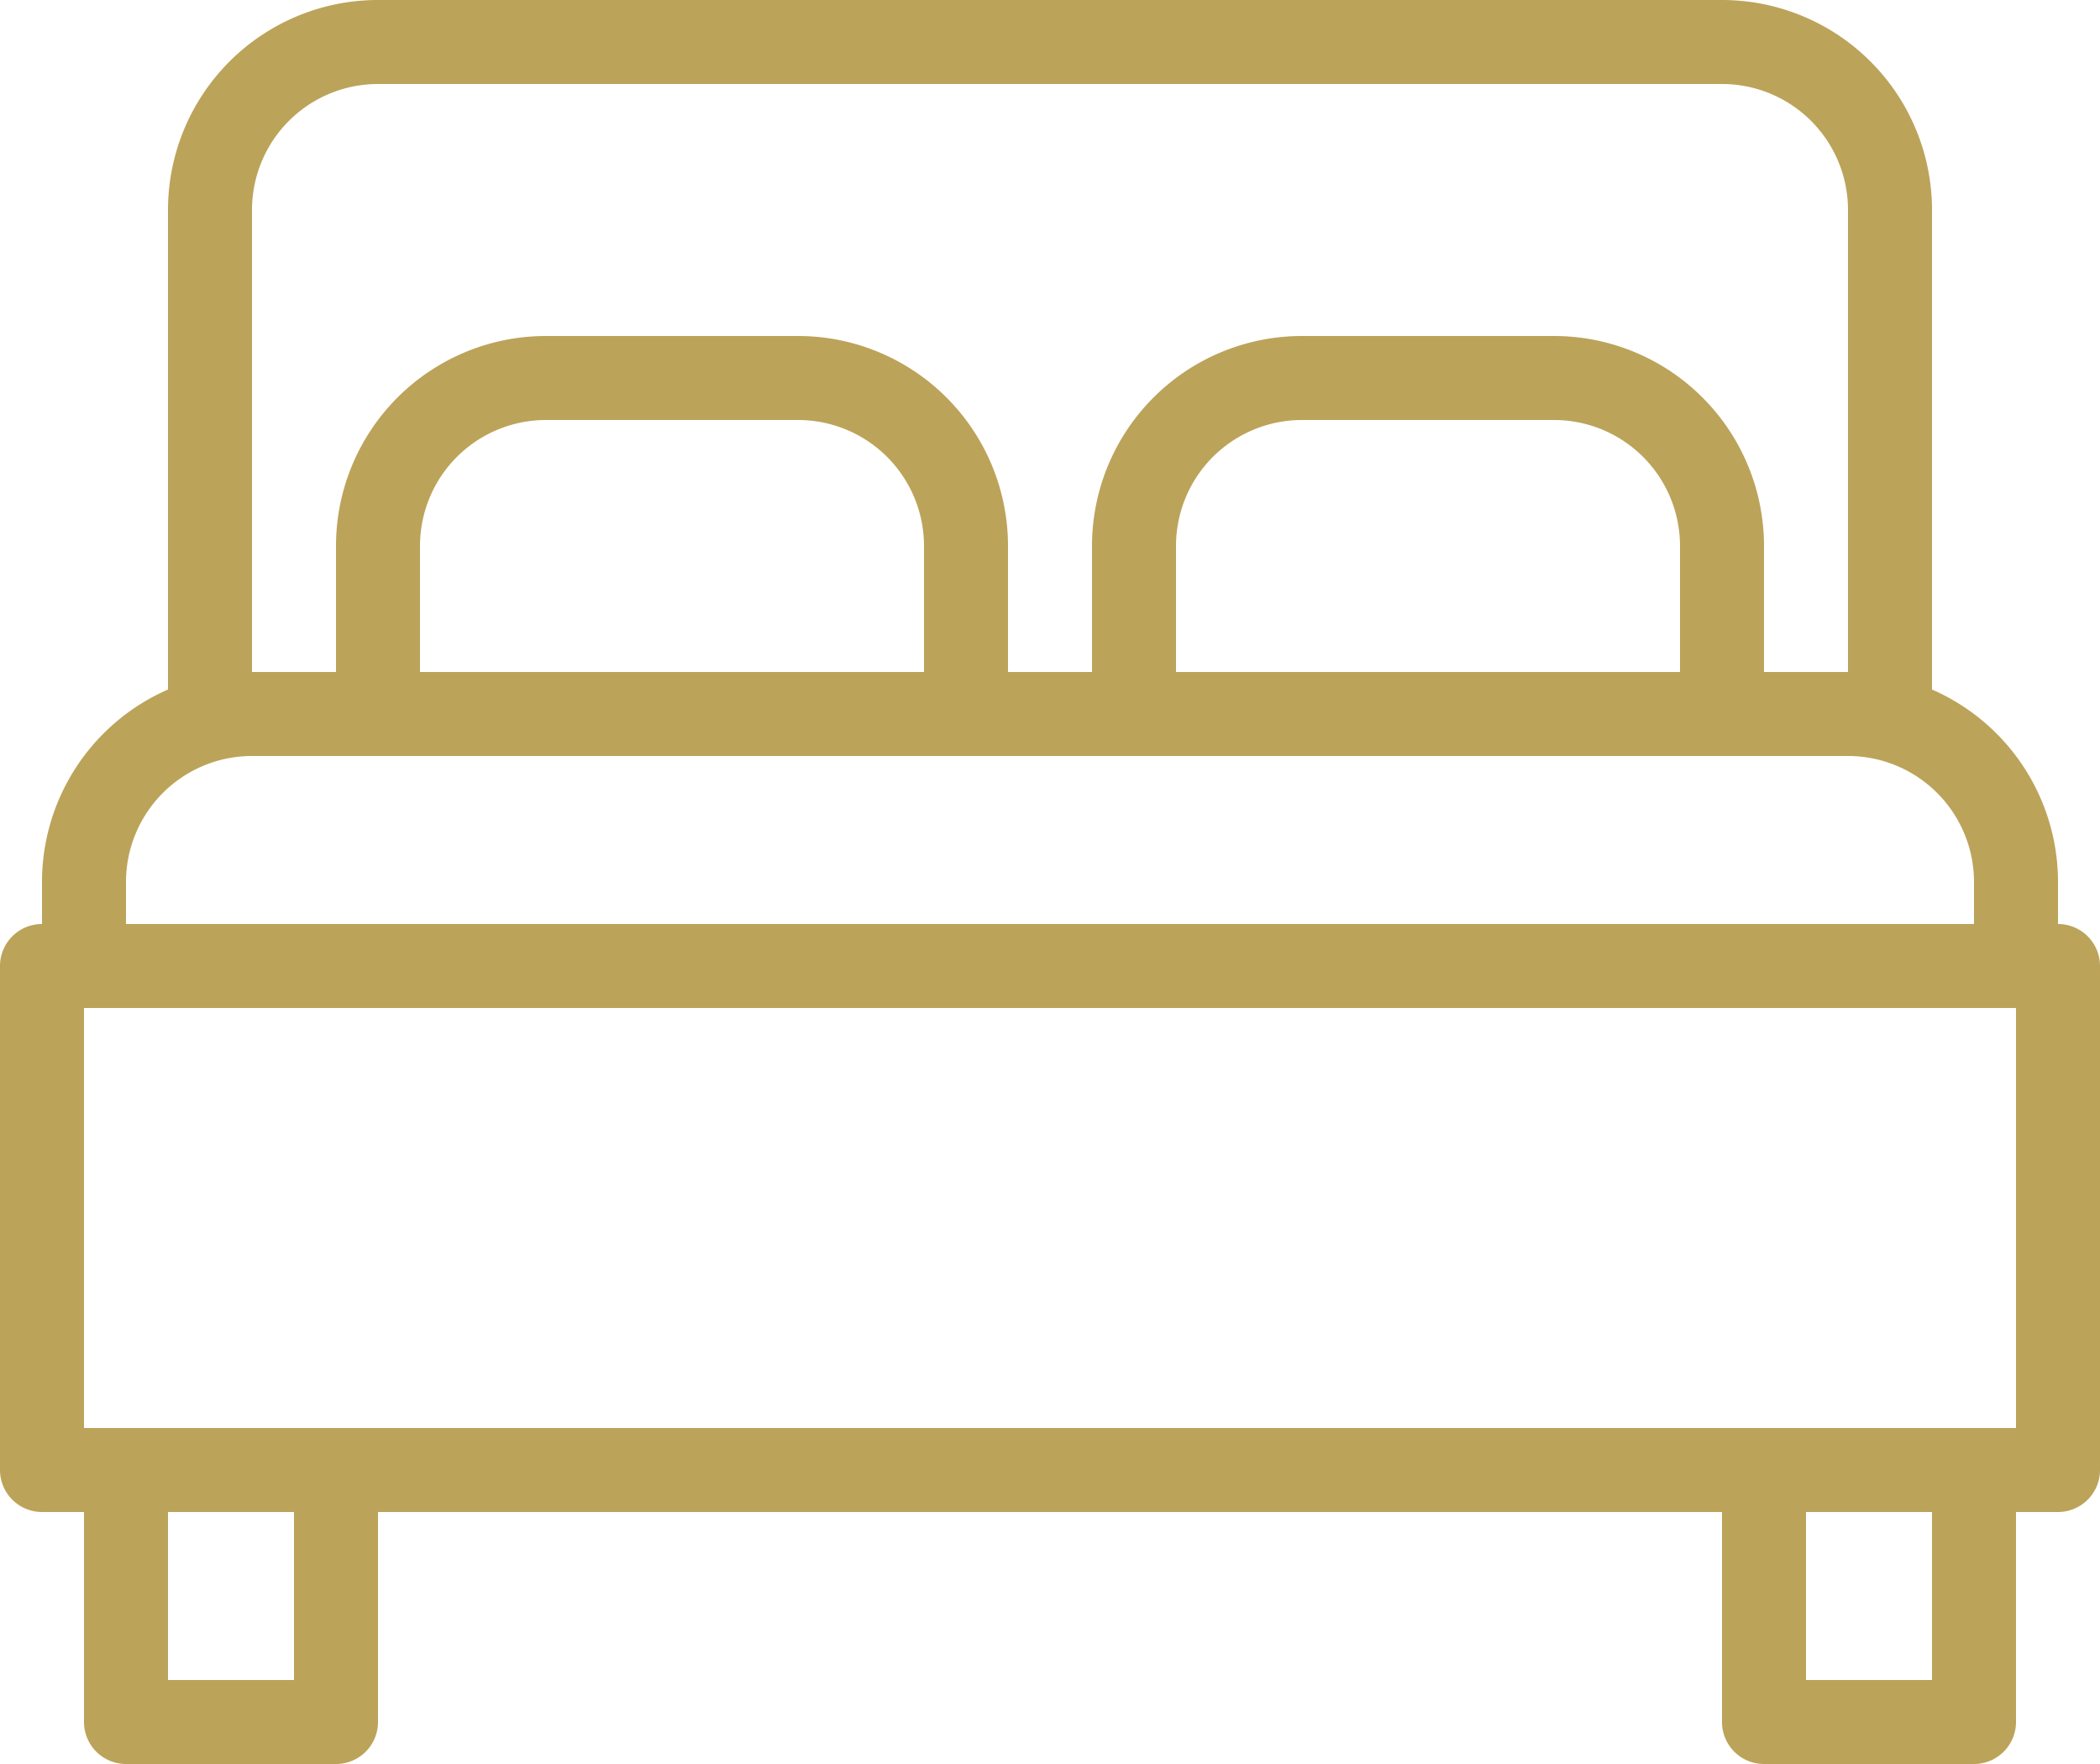
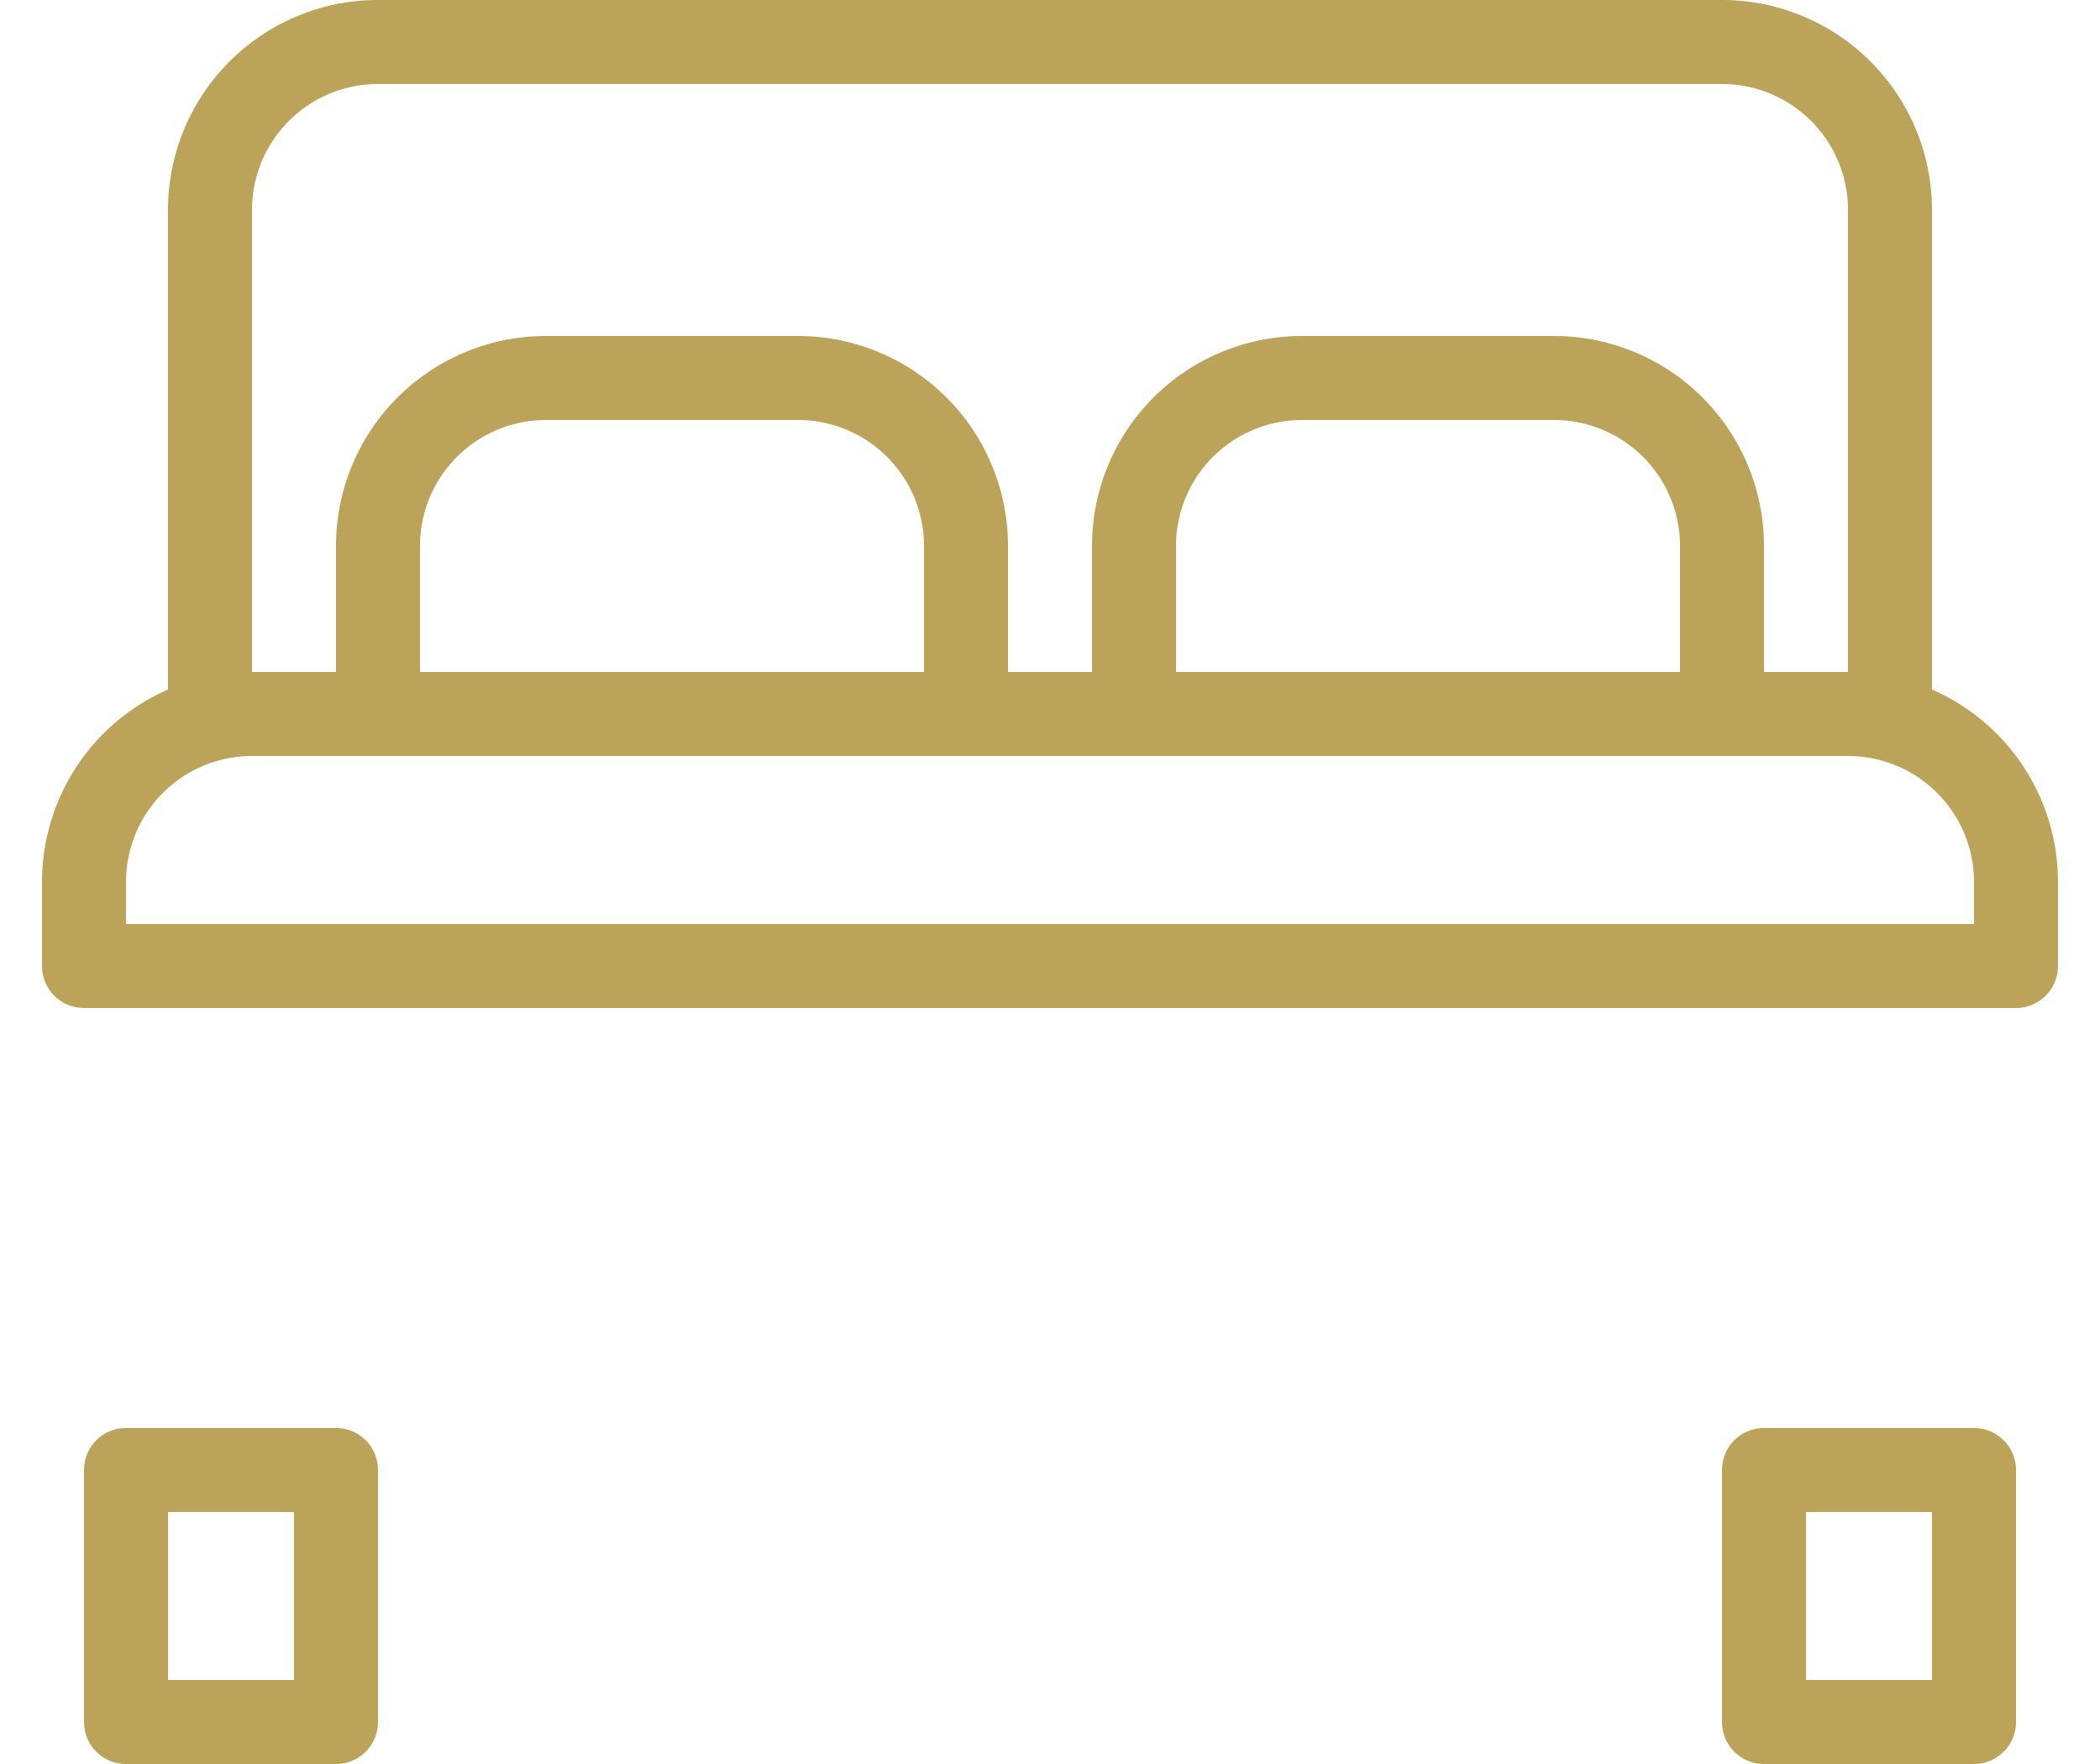
<svg xmlns="http://www.w3.org/2000/svg" width="25" height="21" viewBox="0 0 25 21">
  <g id="Groupe_61" data-name="Groupe 61" transform="translate(0 0)">
-     <path id="Tracé_31" data-name="Tracé 31" d="M428.5,239h-24a.5.5,0,0,1-.5-.5v-6a.5.5,0,0,1,.5-.5h24a.5.5,0,0,1,.5.5v6A.5.5,0,0,1,428.5,239ZM405,238h23v-5H405Z" transform="translate(-404 -221)" fill="#bca35a" />
    <path id="Tracé_32" data-name="Tracé 32" d="M409,248h-2.5a.5.5,0,0,1-.5-.5v-3a.5.5,0,0,1,.5-.5H409a.5.5,0,0,1,.5.5v3A.5.5,0,0,1,409,248Zm-2-1h1.5v-2H407Z" transform="translate(-405 -227)" fill="#bca35a" />
    <path id="Tracé_33" data-name="Tracé 33" d="M448,248h-2.5a.5.5,0,0,1-.5-.5v-3a.5.5,0,0,1,.5-.5H448a.5.5,0,0,1,.5.5v3A.5.5,0,0,1,448,248Zm-2-1h1.5v-2H446Z" transform="translate(-424.5 -227)" fill="#bca35a" />
    <path id="Tracé_34" data-name="Tracé 34" d="M428.5,230h-23a.5.5,0,0,1-.5-.5v-1a2.5,2.5,0,0,1,2.5-2.5h19a2.5,2.5,0,0,1,2.5,2.5v1A.5.5,0,0,1,428.5,230ZM406,229h22v-.5a1.5,1.5,0,0,0-1.5-1.5h-19a1.5,1.5,0,0,0-1.5,1.5Z" transform="translate(-404.5 -218)" fill="#bca35a" />
    <path id="Tracé_35" data-name="Tracé 35" d="M428.5,219h-20a.5.5,0,0,1-.5-.5v-6a2.5,2.5,0,0,1,2.5-2.5h16a2.5,2.5,0,0,1,2.5,2.5v6A.5.5,0,0,1,428.5,219ZM409,218h19v-5.5a1.5,1.5,0,0,0-1.5-1.5h-16a1.5,1.5,0,0,0-1.5,1.5Z" transform="translate(-406 -210)" fill="#bca35a" />
    <path id="Tracé_36" data-name="Tracé 36" d="M419.5,223h-7a.5.5,0,0,1-.5-.5v-2a2.5,2.5,0,0,1,2.5-2.5h3a2.5,2.5,0,0,1,2.5,2.5v2A.5.5,0,0,1,419.5,223Zm-6.5-1h6v-1.5a1.5,1.5,0,0,0-1.5-1.5h-3a1.5,1.5,0,0,0-1.5,1.5Z" transform="translate(-408 -214)" fill="#bca35a" />
    <path id="Tracé_37" data-name="Tracé 37" d="M437.5,223h-7a.5.5,0,0,1-.5-.5v-2a2.5,2.5,0,0,1,2.5-2.5h3a2.5,2.5,0,0,1,2.5,2.5v2A.5.5,0,0,1,437.5,223Zm-6.5-1h6v-1.5a1.5,1.5,0,0,0-1.5-1.5h-3a1.5,1.5,0,0,0-1.5,1.5Z" transform="translate(-417 -214)" fill="#bca35a" />
  </g>
</svg>